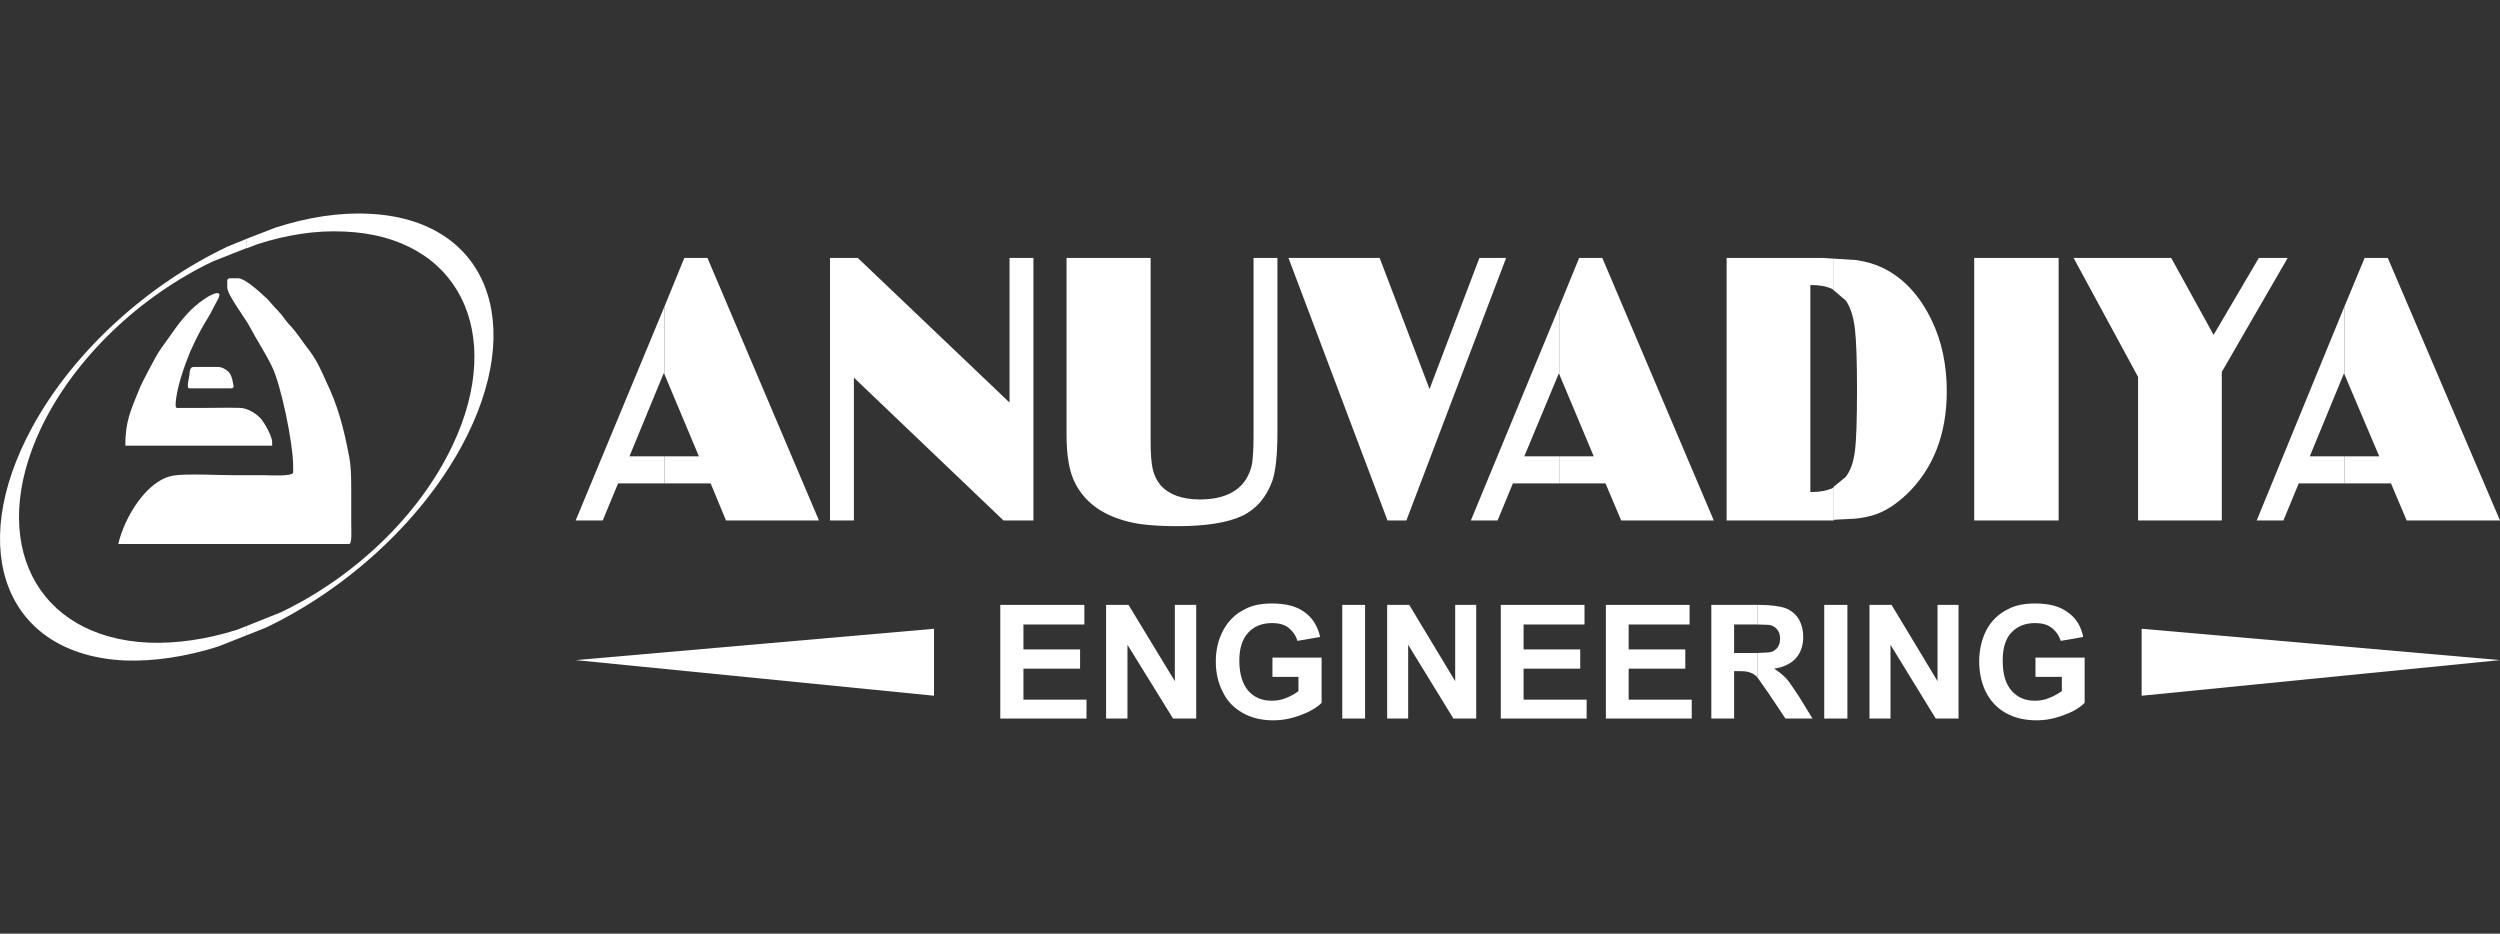
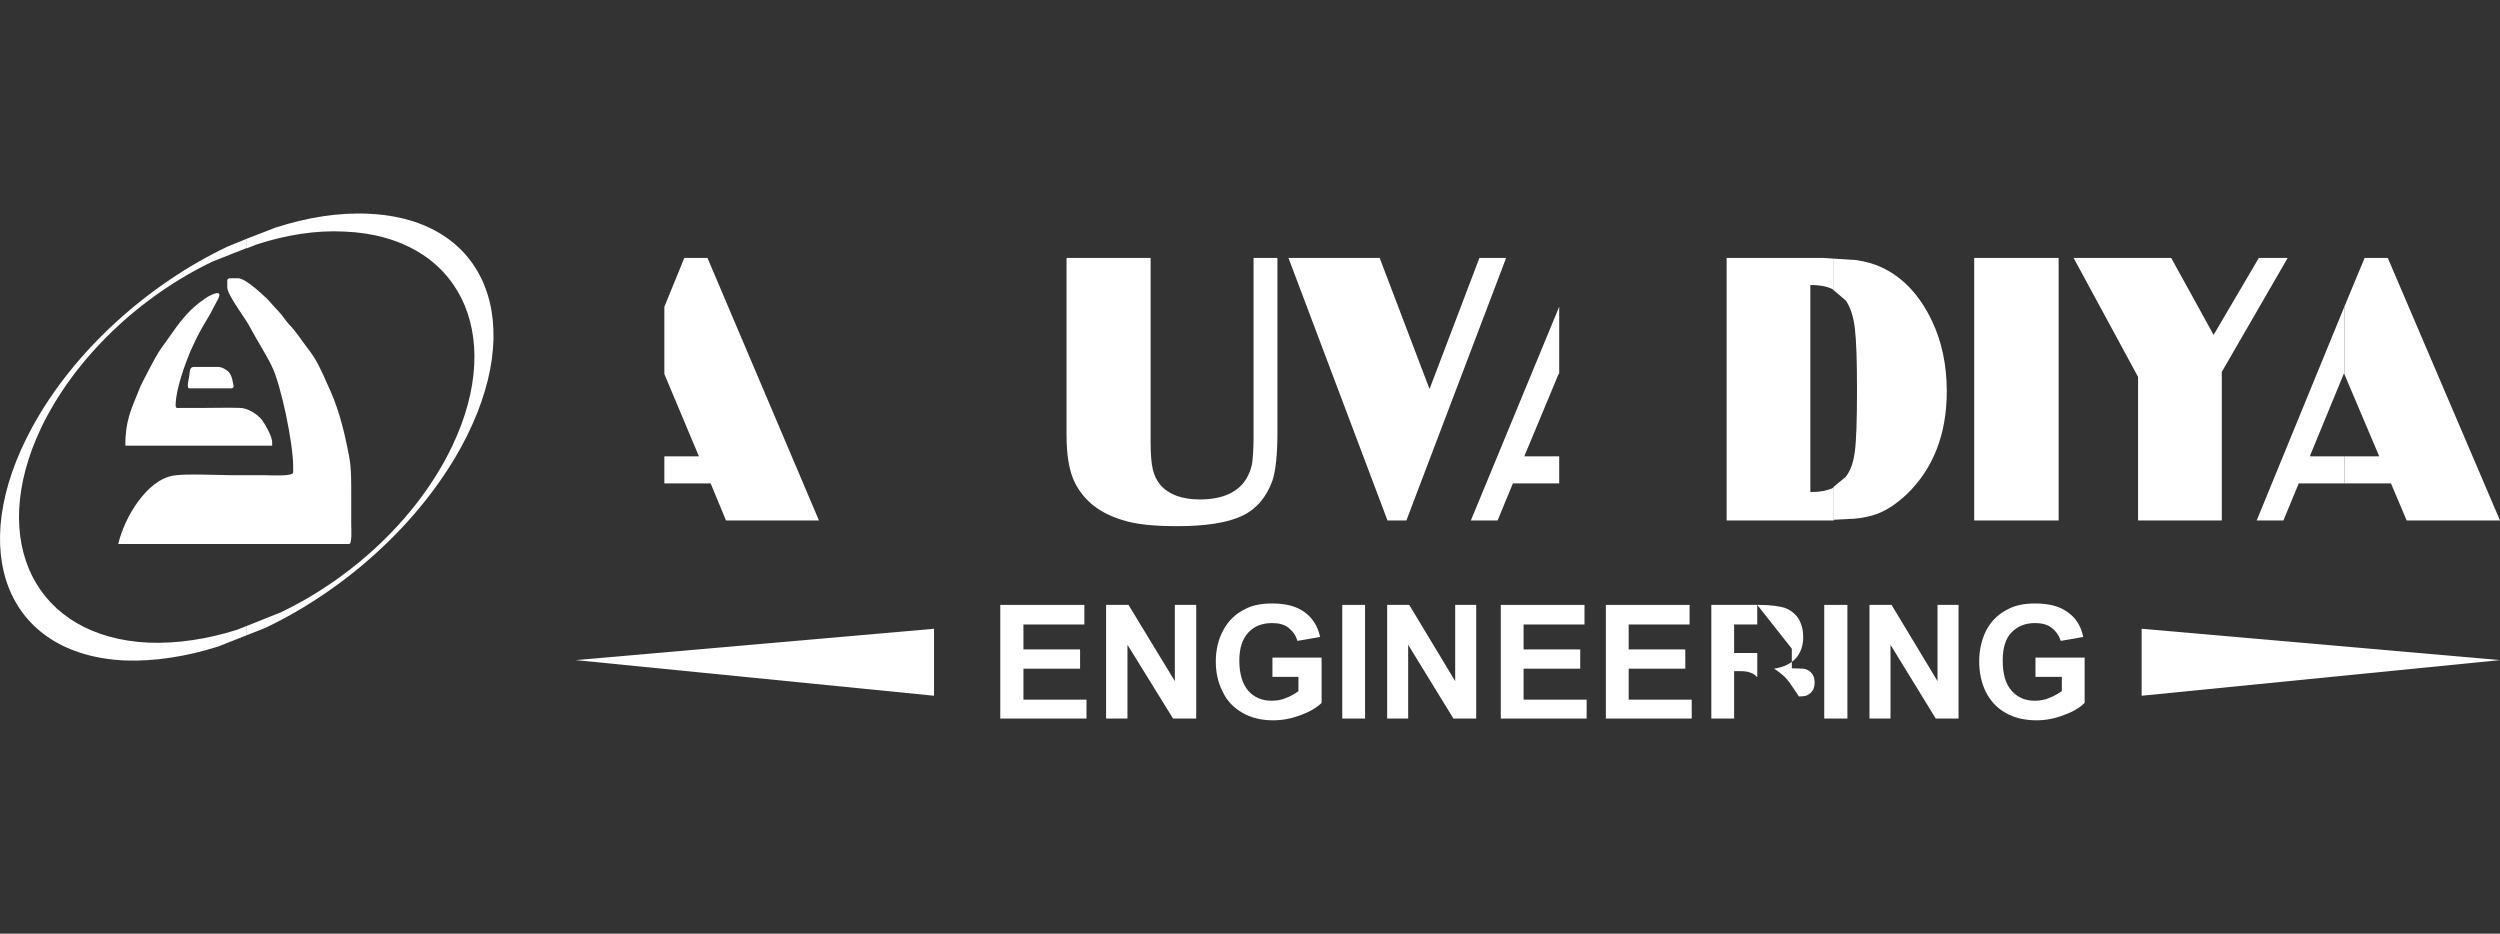
<svg xmlns="http://www.w3.org/2000/svg" xml:space="preserve" width="30424px" height="11363px" version="1.1" style="shape-rendering:geometricPrecision; text-rendering:geometricPrecision; image-rendering:optimizeQuality; fill-rule:evenodd; clip-rule:evenodd" viewBox="0 0 30424 11362.42">
  <rect x="0" y="0" width="30424" height="11362.42" fill="#333333" stroke="none" />
  <defs>
    <style type="text/css">
   
    .fil0 {fill:none}
    .fil1 {fill:white}
   
  </style>
  </defs>
  <g id="Layer_x0020_1">
    <rect class="fil0" width="30424" height="11362.42" />
    <path class="fil1" d="M2358.31 4465.21l299.14 0c47.7,0 117.07,43.34 138.73,78.01 30.35,47.69 34.67,95.39 47.7,160.4 -4.36,8.68 -8.67,21.67 -26.02,21.67l-515.89 0c-34.66,0 -4.32,-117.02 0,-143.05 8.68,-47.66 0,-117.03 56.38,-117.03l-0.04 0 0 0z" />
    <path class="fil1" d="M2653.09 3567.83c52.02,8.67 -30.34,121.38 -56.33,177.76 -39.03,86.68 -104.07,177.72 -147.41,260.08 -47.7,86.72 -95.36,186.43 -134.38,273.11 -60.69,147.41 -173.4,450.87 -177.76,645.94 0,52.02 17.35,39.02 69.37,39.02 34.7,0 65.01,0 99.71,0 69.37,0 138.74,0 208.1,0 134.38,0 268.76,-4.32 403.14,0 104.07,0 216.78,82.37 264.44,138.74 34.7,43.34 130.06,203.74 130.06,277.43l0 43.38 -1786.06 0c-4.35,-286.15 69.33,-442.19 156.05,-654.62 30.35,-86.72 91.04,-190.75 134.38,-277.43 39.02,-73.72 99.71,-190.75 147.41,-255.8 125.7,-169.08 208.07,-312.13 355.48,-459.51 56.37,-56.37 164.72,-143.05 234.09,-177.76 52.02,-25.98 82.36,-34.66 99.71,-30.34l0 0z" />
    <path class="fil1" d="M2804.86 3385.75l91 0c91.04,0 290.46,190.75 351.16,247.13 47.69,47.69 86.68,99.71 138.73,151.73 47.66,47.69 86.68,112.7 130.02,160.4 91.04,91.04 173.44,225.42 255.8,329.45 86.69,117.06 143.06,242.77 203.75,381.5 134.38,277.44 208.06,550.59 273.11,897.39 30.31,147.37 25.99,351.12 25.99,546.22 0,99.72 0,199.39 0,281.76 0,52.05 13,238.44 -25.99,238.44l-2809.18 0c73.69,-320.81 346.8,-780.31 671.93,-832.33 147.42,-26.03 563.58,-4.36 745.66,-4.36 125.74,0 247.12,0 372.83,0 65.04,0 338.16,17.35 338.16,-34.66l0 -69.37c0,-290.47 -151.73,-1010.09 -260.12,-1222.52 -82.36,-169.04 -182.08,-316.45 -268.8,-481.17 -47.65,-95.4 -273.11,-385.86 -273.11,-476.86l0 -86.72c0,-17.32 17.35,-25.99 39.06,-25.99l0 -0.04 0 0z" />
    <path class="fil1" d="M3004.25 2904.57l0 112.71 -416.17 164.73c-880.03,420.52 -1677.7,1166.18 -2089.55,2028.86 -654.62,1382.92 -65.01,2549.06 1313.55,2609.75 346.8,12.99 710.95,-43.38 1070.79,-156.05l121.38 -47.7 0 112.71 -351.12 138.74c-385.82,121.38 -771.68,182.07 -1131.48,169.08 -1443.61,-65.05 -1946.49,-1335.26 -1131.47,-2835.17 511.52,-940.73 1421.9,-1747.07 2379.98,-2202.26l234.09 -95.36 0 -0.04 0 0z" />
    <path class="fil1" d="M4482.53 2601.08c1443.61,60.69 1950.81,1330.9 1131.47,2835.2 -511.52,936.37 -1417.58,1742.72 -2379.98,2202.23l-229.77 91.03 0 -112.7 411.85 -164.77c880.03,-420.52 1677.7,-1161.82 2089.55,-2028.82 654.58,-1378.6 69.33,-2549.1 -1313.59,-2605.43 -346.8,-17.35 -706.59,39.02 -1066.42,156.05l-121.39 47.69 0 -117.06 346.8 -134.38c390.14,-125.7 771.65,-186.4 1131.48,-169.08l0 0.04 0 0z" />
    <path class="fil1" d="M20826 7361.07l559.26 0 0 238.45 -65.05 0 -216.74 0 0 346.8 208.11 0 73.68 0 0 294.78 0 0c-26.02,-25.98 -52.01,-47.69 -86.72,-56.33 -25.99,-13.03 -73.68,-17.35 -134.38,-17.35l-60.69 0 0 576.57 -277.43 0 0 -1382.92 -0.04 0 0 0z" />
    <polygon class="fil1" points="19542.8,7361.07 20561.56,7361.07 20561.56,7599.52 19820.27,7599.52 19820.27,7902.94 20509.55,7902.94 20509.55,8137.07 19820.27,8137.07 19820.27,8514.22 20587.59,8514.22 20587.59,8743.99 19542.8,8743.99 " />
    <polygon class="fil1" points="18263.95,7361.07 19282.72,7361.07 19282.72,7599.52 18541.38,7599.52 18541.38,7902.94 19230.7,7902.94 19230.7,8137.07 18541.38,8137.07 18541.38,8514.22 19308.71,8514.22 19308.71,8743.99 18263.95,8743.99 " />
    <polygon class="fil1" points="16881.03,7361.07 17149.79,7361.07 17709.04,8288.8 17709.04,7361.07 17964.81,7361.07 17964.81,8743.99 17687.37,8743.99 17136.79,7846.61 17136.79,8743.99 16881.03,8743.99 " />
    <polygon class="fil1" points="16334.84,7361.07 16612.27,7361.07 16612.27,8743.99 16334.84,8743.99 " />
    <polygon class="fil1" points="13460.61,7361.07 13733.72,7361.07 14297.3,8288.8 14297.3,7361.07 14557.42,7361.07 14557.42,8743.99 14275.63,8743.99 13720.73,7846.61 13720.73,8743.99 13460.61,8743.99 " />
    <polygon class="fil1" points="12173.09,7361.07 13196.17,7361.07 13196.17,7599.52 12454.88,7599.52 12454.88,7902.94 13144.16,7902.94 13144.16,8137.07 12454.88,8137.07 12454.88,8514.22 13222.2,8514.22 13222.2,8743.99 12173.09,8743.99 " />
    <path class="fil1" d="M15480.79 7343.72c169.09,0 303.46,34.7 398.82,108.39 95.36,69.37 156.05,169.08 186.43,299.14l-277.47 47.7c-17.31,-65.05 -56.33,-117.07 -108.35,-160.41 -52.05,-39.02 -117.06,-56.37 -199.42,-56.37 -121.39,0 -221.1,39.02 -290.47,117.07 -69.37,73.68 -108.39,186.39 -108.39,338.12 0,164.76 39.02,286.11 108.39,368.51 73.69,82.36 169.08,121.38 286.11,121.38 60.69,0 117.06,-8.67 177.76,-34.7 56.33,-21.67 108.38,-52.02 147.37,-82.36l0 -173.4 -316.45 0 0 -234.09 598.24 0 0 550.54c-56.37,56.37 -143.06,108.39 -251.45,147.41 -112.7,43.34 -221.09,65.01 -338.12,65.01 -143.05,0 -268.79,-30.34 -372.83,-91.03 -108.39,-60.7 -190.75,-147.38 -242.77,-260.09 -56.37,-108.39 -82.36,-234.13 -82.36,-364.19 0,-143.05 30.31,-268.75 91,-381.46 60.69,-112.75 147.41,-199.43 264.44,-255.8 86.72,-47.7 195.11,-69.37 329.49,-69.37l0.03 0 0 0z" />
    <polygon class="fil1" points="22750.83,7361.07 23019.59,7361.07 23578.85,8288.8 23578.85,7361.07 23834.61,7361.07 23834.61,8743.99 23557.18,8743.99 23006.59,7846.61 23006.59,8743.99 22750.83,8743.99 " />
    <polygon class="fil1" points="22200.25,7361.07 22482.04,7361.07 22482.04,8743.99 22200.25,8743.99 " />
-     <path class="fil1" d="M21385.26 7361.07l25.99 0c143.05,0 251.44,17.35 316.45,39.03 65.05,26.02 121.43,69.36 160.45,130.05 39.02,69.37 56.33,138.74 56.33,221.1 0,104.04 -30.34,190.75 -86.68,255.76 -60.69,69.37 -151.73,112.71 -268.79,130.06 56.37,34.67 104.07,73.69 147.41,117.03 34.66,39.02 86.68,117.07 156.05,221.1l164.72 268.79 -329.45 0 -199.42 -299.14 -143.06 -203.74 0 -294.82 86.72 -4.32c39.02,0 69.33,-4.32 86.68,-8.68 30.35,-12.99 56.38,-30.34 78.05,-60.69 17.31,-25.99 25.99,-60.69 25.99,-104.03 0,-47.7 -13,-82.37 -39.03,-112.71 -21.67,-26.03 -56.37,-47.7 -99.71,-52.06l-138.74 -4.31 0 -238.45 0.04 0.03 0 0z" />
+     <path class="fil1" d="M21385.26 7361.07l25.99 0c143.05,0 251.44,17.35 316.45,39.03 65.05,26.02 121.43,69.36 160.45,130.05 39.02,69.37 56.33,138.74 56.33,221.1 0,104.04 -30.34,190.75 -86.68,255.76 -60.69,69.37 -151.73,112.71 -268.79,130.06 56.37,34.67 104.07,73.69 147.41,117.03 34.66,39.02 86.68,117.07 156.05,221.1c39.02,0 69.33,-4.32 86.68,-8.68 30.35,-12.99 56.38,-30.34 78.05,-60.69 17.31,-25.99 25.99,-60.69 25.99,-104.03 0,-47.7 -13,-82.37 -39.03,-112.71 -21.67,-26.03 -56.37,-47.7 -99.71,-52.06l-138.74 -4.31 0 -238.45 0.04 0.03 0 0z" />
    <path class="fil1" d="M24766.66 7343.72c169.08,0 303.46,34.7 398.85,108.39 99.72,69.37 160.41,169.08 186.4,299.14l-273.12 47.7c-21.67,-65.05 -56.33,-117.07 -112.71,-160.41 -52.01,-39.02 -117.06,-56.37 -199.42,-56.37 -121.39,0 -216.74,39.02 -290.47,117.07 -69.33,73.68 -104.03,186.39 -104.03,338.12 0,164.76 34.7,286.11 108.39,368.51 73.68,82.36 164.72,121.38 281.75,121.38 60.69,0 117.06,-8.67 177.76,-34.7 56.37,-21.67 108.39,-52.02 151.73,-82.36l0 -173.4 -320.82 0 0 -234.09 598.25 0 0 550.54c-56.34,56.37 -138.7,108.39 -251.45,147.41 -108.35,43.34 -221.06,65.01 -333.8,65.01 -143.06,0 -273.08,-30.34 -377.15,-91.03 -108.39,-60.7 -186.39,-147.38 -242.76,-260.09 -52.02,-108.39 -78.05,-234.13 -78.05,-364.19 0,-143.05 30.35,-268.75 86.72,-381.46 60.69,-112.75 147.37,-199.43 264.44,-255.8 86.68,-47.7 199.42,-69.37 329.45,-69.37l0.03 0 0.01 0z" />
-     <polygon class="fil1" points="8085.02,3732.55 8085.02,4551.93 8076.34,4543.26 7660.18,5553.35 8085.02,5553.35 8085.02,5882.8 7521.48,5882.8 7335.05,6333.63 7005.6,6333.63 " />
    <polygon class="fil1" points="18974.9,3732.55 18974.9,4551.93 18970.58,4543.26 18550.06,5553.35 18974.9,5553.35 18974.9,5882.8 18411.32,5882.8 18224.93,6333.63 17899.8,6333.63 " />
    <polygon class="fil1" points="15680.22,3138.67 16789.99,3138.67 17396.91,4734.01 18003.83,3138.67 18328.96,3138.67 17115.12,6333.63 16885.35,6333.63 " />
    <path class="fil1" d="M12979.39 3138.67l1023.13 0 0 2236.92c0,147.41 8.64,260.08 25.99,333.81 17.35,73.68 47.69,138.69 95.35,195.07 99.72,112.7 260.12,173.4 476.86,173.4 268.8,0 459.55,-82.37 563.58,-247.09 34.71,-56.37 60.69,-121.38 73.69,-190.75 8.67,-69.37 17.35,-177.72 17.35,-329.45l0 -2171.91 290.47 0 0 2119.86c0,277.47 -21.68,472.54 -60.7,589.56 -73.68,203.75 -195.07,346.8 -368.5,429.2 -173.4,82.37 -437.84,125.71 -789,125.71 -281.75,0 -498.53,-21.67 -650.26,-69.37 -286.11,-82.36 -481.22,-234.09 -593.92,-455.15 -69.33,-134.42 -104.04,-329.49 -104.04,-585.25l0 -2154.57 0 0 0 0.01z" />
-     <polygon class="fil1" points="10100.89,3138.67 10439.01,3138.67 12285.79,4898.73 12285.79,3138.67 12576.26,3138.67 12576.26,6333.63 12212.11,6333.63 10391.35,4595.27 10391.35,6333.63 10100.89,6333.63 " />
    <polygon class="fil1" points="8327.79,3138.67 8609.58,3138.67 9966.47,6333.63 8834.99,6333.63 8648.6,5882.8 8085.02,5882.8 8085.02,5553.35 8505.54,5553.35 8085.02,4551.93 8085.02,3732.55 " />
    <path class="fil1" d="M21012.43 3138.67l1174.82 0 130.06 8.67 0 385.82 -21.67 -17.35c-73.72,-34.66 -160.41,-47.7 -264.44,-47.7l0 2518.72c13,0 25.99,0 30.31,0 91.04,0 169.08,-17.35 234.13,-43.34l21.67 -17.35 0 407.49 -73.72 0 -1231.16 0 0 -3195 0 0.04z" />
-     <polygon class="fil1" points="19217.67,3138.67 19499.46,3138.67 20856.35,6333.63 19729.23,6333.63 19538.48,5882.8 18974.9,5882.8 18974.9,5553.35 19395.42,5553.35 18974.9,4551.93 18974.9,3732.55 " />
    <polygon class="fil1" points="28529.56,3732.55 28529.56,4551.93 28525.2,4543.26 28109.03,5553.35 28529.56,5553.35 28529.56,5882.8 27974.65,5882.8 27788.26,6333.63 27463.13,6333.63 " />
    <path class="fil1" d="M22317.31 3147.34l273.11 17.32c117.03,17.35 216.74,47.69 294.79,82.36 268.75,121.38 476.86,342.48 628.59,663.29 117.06,247.09 177.75,533.19 177.75,849.69 0,524.52 -164.76,945.04 -489.89,1257.18 -130.06,121.38 -255.76,203.74 -390.14,247.08 -65.05,21.67 -147.41,39.03 -242.77,47.7l-251.44 12.99 0 -403.13 143.05 -117.07c60.7,-78.04 95.36,-177.75 112.71,-312.13 17.35,-130.02 25.99,-381.47 25.99,-754.29 0,-351.16 -8.64,-598.25 -25.99,-741.34 -17.35,-143.05 -52.01,-251.44 -108.39,-338.12l-147.37 -125.74 0 -385.83 0 0.04z" />
    <polygon class="fil1" points="25234.84,3138.67 26422.69,3138.67 26938.57,4075.03 27489.12,3138.67 27840.28,3138.67 27038.29,4525.9 27038.29,6333.63 26019.52,6333.63 26019.52,4586.6 " />
    <polygon class="fil1" points="24025.36,3138.67 25052.77,3138.67 25052.77,6333.63 24025.36,6333.63 " />
    <polygon class="fil1" points="28776.64,3138.67 29058.43,3138.67 30424,6333.63 29288.21,6333.63 29097.45,5882.8 28529.56,5882.8 28529.56,5553.35 28954.4,5553.35 28529.56,4551.93 28529.56,3732.55 " />
    <polygon class="fil1" points="11366.74,7651.54 11366.74,8466.52 7005.6,8033 " />
    <polygon class="fil1" points="26062.86,7651.54 30424,8033 26062.86,8466.52 " />
  </g>
</svg>